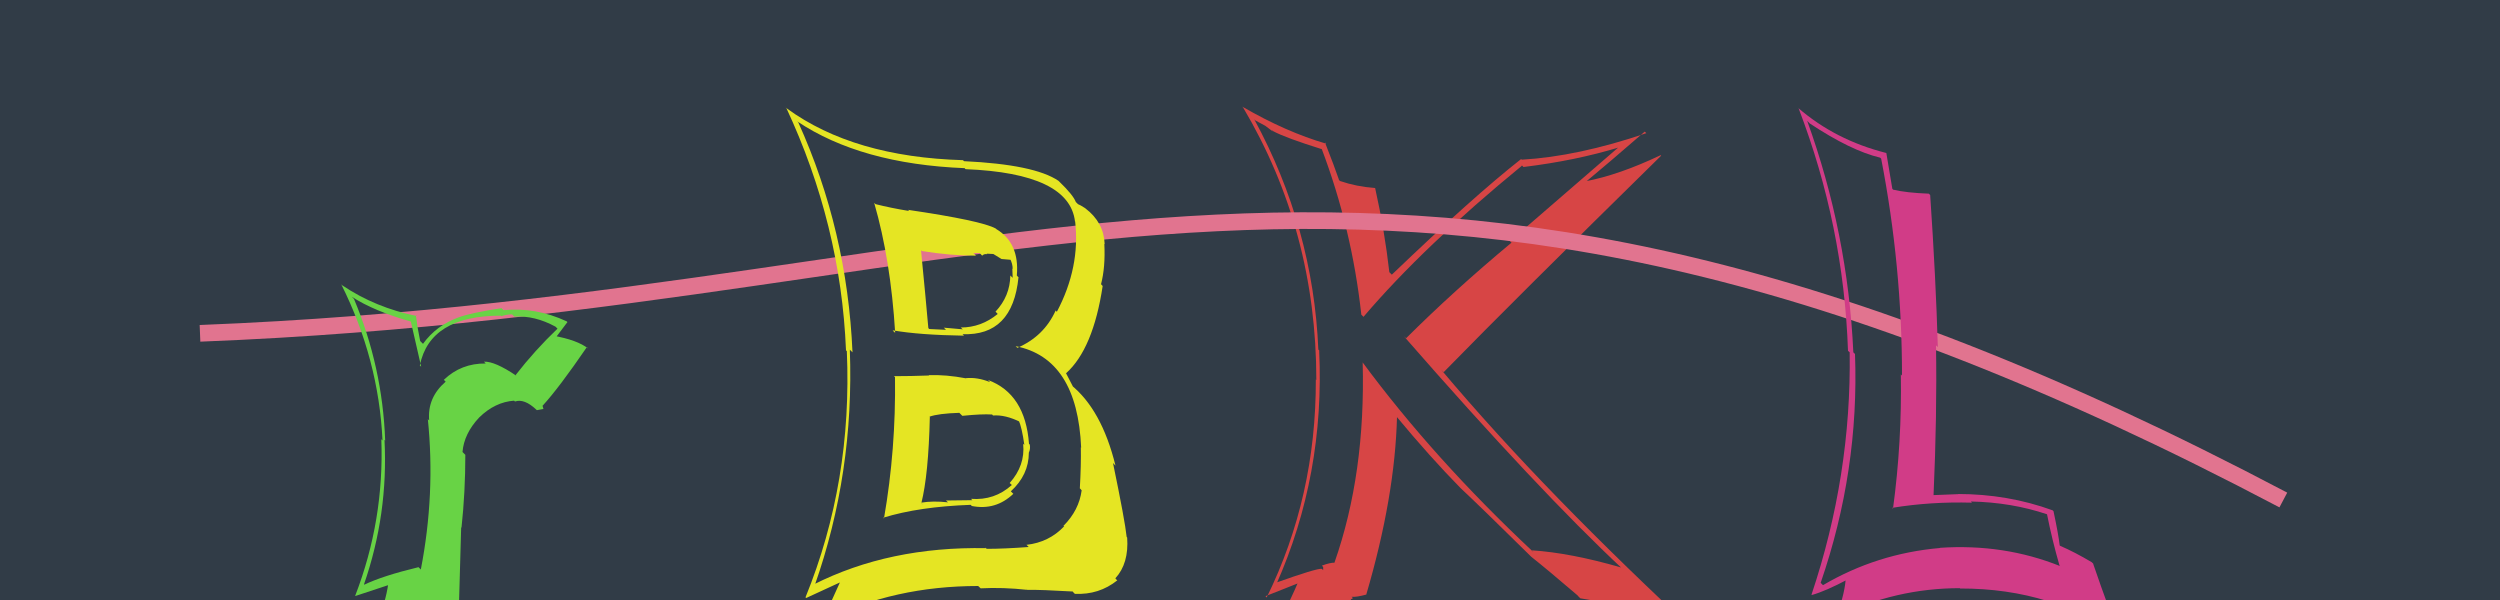
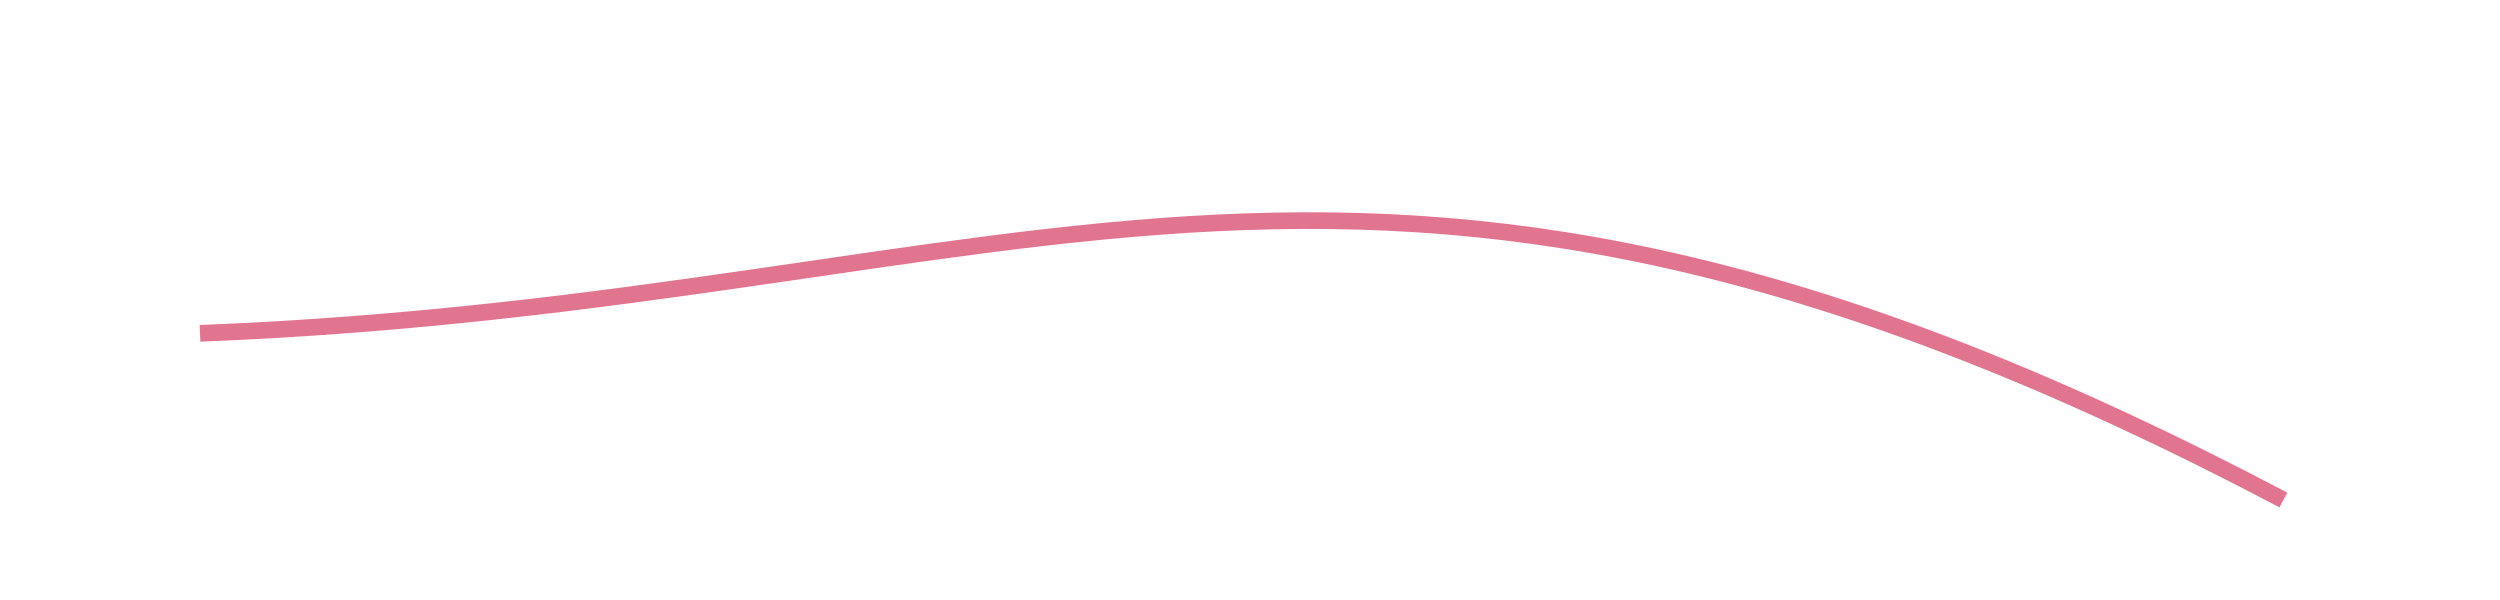
<svg xmlns="http://www.w3.org/2000/svg" width="150" height="36" viewBox="0,0,150,36">
-   <rect width="100%" height="100%" fill="#313c47" />
-   <path fill="#d74545" d="M79.31 8.93L79.28 8.90L79.29 8.90Q81.11 13.70 81.68 18.88L81.62 18.82L81.81 19.01Q85.42 14.77 91.32 9.94L91.27 9.88L91.41 10.02Q94.53 9.64 97.15 8.84L97.13 8.82L90.60 14.47L90.69 14.56Q87.22 17.45 84.36 20.30L84.34 20.27L84.23 20.17Q92.33 29.45 97.39 34.17L97.36 34.14L97.27 34.05Q94.23 33.17 91.91 33.02L91.99 33.10L92.00 33.12Q86.04 27.54 81.74 21.72L81.76 21.74L81.76 21.73Q81.94 28.42 80.07 33.75L80.16 33.83L80.09 33.76Q79.81 33.75 79.31 33.94L79.39 34.02L79.39 34.21L79.31 34.13Q79.03 34.08 76.48 34.99L76.54 35.06L76.57 35.08Q79.50 28.49 79.15 21.03L79.23 21.11L79.10 20.97Q78.79 13.66 75.25 7.15L75.31 7.22L75.92 7.55L76.37 7.89L76.31 7.79L76.39 7.87Q77.13 8.27 79.34 8.96ZM79.55 8.59L79.56 8.60L79.57 8.62Q77.16 7.92 74.54 6.40L74.57 6.44L74.58 6.44Q78.98 13.85 78.98 22.80L78.84 22.65L78.95 22.77Q78.97 29.80 76.00 35.85L75.93 35.77L78.00 34.95L77.91 34.87Q77.50 35.86 76.82 37.16L76.96 37.30L76.97 37.31Q79.19 36.48 81.13 36.07L81.04 35.97L81.18 35.89L81.10 35.81Q81.42 35.83 81.99 35.67L81.94 35.62L81.98 35.66Q83.70 29.80 83.82 25.01L83.67 24.86L83.77 24.97Q85.81 27.43 87.64 29.29L87.67 29.32L87.65 29.30Q88.88 30.45 91.89 33.42L91.81 33.35L91.89 33.42L91.88 33.41Q92.78 34.12 94.65 35.72L94.69 35.77L94.82 35.90Q98.56 36.48 102.02 38.19L102.03 38.19L102.18 38.34Q92.71 29.60 86.47 22.18L86.56 22.27L86.62 22.33Q90.91 17.94 99.67 9.34L99.81 9.48L99.64 9.31Q97.13 10.50 95.12 10.88L95.19 10.95L95.15 10.91Q96.36 9.91 98.68 7.90L98.70 7.91L98.78 7.99Q94.66 9.39 91.31 9.58L91.29 9.57L91.27 9.54Q88.39 11.80 83.51 16.48L83.46 16.43L83.36 16.33Q83.08 13.85 82.51 11.29L82.57 11.35L82.50 11.28Q81.39 11.20 80.40 10.86L80.32 10.78L80.34 10.79Q80.07 10.00 79.50 8.55Z" />
  <path d="M12 20 C63 18,82 1,137 30" stroke="#e1748f" fill="none" />
-   <path fill="#d13c87" d="M108.48 7.30L108.43 7.25L108.59 7.41Q111.05 9.04 112.81 9.46L112.69 9.34L112.87 9.52Q114.12 15.95 114.12 22.54L114.15 22.57L114.05 22.46Q114.12 26.53 113.58 30.52L113.50 30.44L113.53 30.47Q115.85 30.09 118.32 30.16L118.22 30.06L118.25 30.09Q120.70 30.14 122.83 30.86L122.84 30.87L122.82 30.85Q123.12 32.37 123.57 33.93L123.70 34.05L123.62 33.97Q120.23 32.61 116.39 32.87L116.45 32.93L116.40 32.88Q112.61 33.21 109.38 35.11L109.26 34.99L109.24 34.97Q111.56 28.24 111.30 21.23L111.28 21.22L111.20 21.14Q110.87 13.99 108.43 7.25ZM108.70 35.69L108.78 35.78L108.71 35.70Q109.54 35.47 110.91 34.74L110.79 34.62L110.75 34.58Q110.73 35.48 110.20 36.96L110.13 36.89L110.23 36.99Q113.75 35.29 117.59 35.29L117.60 35.30L117.61 35.31Q123.24 35.30 127.35 38.35L127.29 38.29L127.21 38.21Q126.60 36.77 125.58 33.80L125.66 33.88L125.50 33.73Q124.49 33.13 123.61 32.75L123.56 32.70L123.58 32.72Q123.51 32.08 123.21 30.67L123.11 30.57L123.16 30.62Q120.47 29.64 117.46 29.64L117.55 29.73L117.46 29.65Q116.73 29.67 115.93 29.71L115.89 29.67L116.01 29.79Q116.23 24.84 116.16 20.72L116.26 20.82L116.27 20.83Q116.15 16.68 115.81 11.69L115.81 11.70L115.73 11.62Q114.39 11.57 113.59 11.38L113.44 11.23L113.54 11.33Q113.41 10.59 113.18 9.18L113.11 9.11L113.18 9.18Q110.12 8.41 107.87 6.46L107.94 6.53L107.92 6.51Q110.62 13.55 110.88 21.05L110.95 21.11L110.98 21.14Q111.09 28.52 108.69 35.68Z" />
-   <path fill="#68d345" d="M31.00 22.56L30.84 22.40L30.99 22.55Q29.69 21.67 29.04 21.70L29.15 21.82L29.15 21.81Q27.67 21.79 26.63 22.79L26.71 22.87L26.74 22.90Q25.63 23.86 25.75 25.23L25.69 25.17L25.67 25.14Q26.13 29.64 25.25 34.17L25.21 34.13L25.11 34.03Q22.96 34.55 21.86 35.08L21.85 35.07L21.84 35.06Q23.30 30.85 23.07 26.39L23.19 26.52L23.11 26.43Q22.95 22.01 21.24 17.94L21.27 17.97L21.10 17.80Q22.43 18.67 24.71 19.31L24.64 19.25L25.27 22.00L25.19 21.93Q25.79 18.94 30.05 18.94L30.22 19.11L30.08 18.97Q30.42 18.86 30.73 18.86L30.75 18.89L30.87 19.00Q32.08 18.92 33.33 19.60L33.44 19.71L33.45 19.72Q32.09 21.02 30.94 22.50ZM32.61 24.55L32.55 24.34L32.56 24.34Q33.54 23.27 35.21 20.83L35.13 20.75L35.30 20.92Q34.66 20.40 33.14 20.13L33.30 20.29L33.31 20.30Q33.59 19.93 34.05 19.32L34.05 19.33L34.00 19.28Q32.15 18.42 30.21 18.61L30.22 18.62L30.09 18.49Q28.24 18.77 27.52 19.04L27.59 19.11L27.52 19.04Q26.18 19.52 25.38 20.63L25.21 20.46L25.06 19.66L24.95 18.90L25.00 18.96Q22.53 18.46 20.55 17.13L20.53 17.12L20.47 17.05Q22.72 21.55 22.95 26.42L22.98 26.46L22.88 26.35Q23.06 31.22 21.31 35.75L21.36 35.80L21.32 35.76Q22.50 35.38 23.38 35.08L23.26 34.96L23.30 35.00Q23.13 36.20 22.63 37.26L22.62 37.25L22.54 37.17Q25.37 36.31 27.51 36.20L27.54 36.23L27.67 31.64L27.69 31.66Q27.92 29.53 27.92 27.29L27.76 27.13L27.75 27.12Q27.84 26.02 28.75 25.05L28.71 25.01L28.75 25.05Q29.70 24.12 30.85 24.04L30.82 24.02L30.90 24.09Q31.46 23.90 32.18 24.58L32.21 24.61L32.60 24.54ZM27.59 22.73L27.61 22.67L27.56 22.74L27.64 22.78Z" />
-   <path fill="#e5e523" d="M53.81 22.74L53.64 22.56L53.70 22.63Q53.76 26.95 53.04 31.10L53.04 31.11L53.00 31.06Q55.15 30.40 58.24 30.29L58.38 30.43L58.31 30.36Q59.74 30.64 60.80 29.63L60.63 29.46L60.65 29.48Q61.73 28.49 61.73 27.16L61.77 27.19L61.73 27.16Q61.83 26.95 61.79 26.69L61.79 26.68L61.74 26.63Q61.52 23.63 59.28 22.80L59.44 22.96L59.41 22.93Q58.64 22.62 57.95 22.69L57.94 22.68L57.96 22.70Q56.75 22.47 55.72 22.51L55.81 22.61L55.74 22.53Q54.67 22.57 53.64 22.57ZM52.48 12.20L52.59 12.31L52.45 12.17Q53.44 15.59 53.71 19.97L53.61 19.88L53.56 19.82Q55.17 20.10 57.84 20.14L57.79 20.09L57.75 20.05Q60.76 20.17 61.11 16.63L61.07 16.60L61.01 16.53Q61.18 14.58 59.77 13.74L59.77 13.73L59.74 13.71Q58.89 13.24 54.48 12.59L54.49 12.60L54.55 12.66Q53.45 12.48 52.54 12.25ZM48.75 35.00L48.79 35.04L48.88 35.13Q51.26 28.37 50.99 20.98L51.02 21.01L51.15 21.14Q50.83 13.82 47.90 7.35L47.73 7.18L47.83 7.28Q51.65 9.84 57.88 10.09L57.91 10.13L57.94 10.15Q64.16 10.40 64.50 13.29L64.48 13.27L64.51 13.29Q64.82 16.04 63.41 18.71L63.36 18.65L63.34 18.63Q62.64 20.18 61.04 20.87L61.07 20.90L60.94 20.77Q64.64 21.50 64.87 26.87L64.94 26.94L64.85 26.84Q64.87 27.89 64.79 29.30L64.83 29.34L64.90 29.42Q64.74 30.62 63.81 31.55L63.89 31.64L63.84 31.59Q62.93 32.54 61.59 32.69L61.54 32.64L61.72 32.82Q60.27 32.93 59.20 32.93L59.09 32.82L59.17 32.89Q53.35 32.78 48.82 35.07ZM61.55 35.32L61.58 35.34L61.63 35.39Q62.49 35.38 64.36 35.49L64.40 35.54L64.49 35.63Q65.94 35.70 67.04 34.82L67.01 34.80L66.92 34.70Q67.74 33.81 67.63 32.25L67.56 32.18L67.60 32.22Q67.50 31.25 66.78 27.78L66.94 27.95L66.93 27.94Q66.10 24.56 64.23 23.07L64.39 23.22L63.95 22.37L63.97 22.39Q65.59 20.93 66.16 17.16L66.07 17.06L66.06 17.06Q66.33 16.03 66.26 14.63L66.16 14.53L66.28 14.65Q66.23 13.34 65.12 12.50L65.05 12.43L65.11 12.49Q64.80 12.29 64.68 12.25L64.66 12.23L64.55 12.12Q64.39 11.70 63.56 10.90L63.61 10.95L63.51 10.85Q62.07 9.87 57.84 9.67L57.89 9.72L57.78 9.61Q51.22 9.42 47.23 6.52L47.07 6.37L47.17 6.46Q50.45 13.48 50.76 21.02L50.84 21.10L50.81 21.07Q51.15 28.91 48.33 35.84L48.37 35.88L50.43 34.93L50.41 34.91Q49.93 35.95 49.44 37.09L49.55 37.20L49.54 37.19Q53.67 35.16 58.69 35.16L58.85 35.31L58.84 35.30Q60.18 35.23 61.63 35.39ZM59.54 24.88L59.57 24.92L59.58 24.93Q60.32 24.87 61.24 25.33L61.15 25.24L61.12 25.22Q61.31 25.63 61.46 26.69L61.37 26.61L61.39 26.63Q61.52 27.93 60.58 28.98L60.57 28.97L60.71 29.10Q59.67 30.04 58.26 29.93L58.34 30.01L56.76 30.03L56.88 30.14Q55.98 30.04 55.26 30.16L55.41 30.31L55.28 30.19Q55.71 28.49 55.79 25.02L55.73 24.96L55.77 25.00Q56.30 24.81 57.55 24.77L57.56 24.77L57.74 24.95Q58.91 24.83 59.52 24.87ZM58.54 15.32L58.40 15.18L58.78 15.18L58.93 15.34Q59.04 15.22 59.23 15.25L59.20 15.22L59.60 15.24L60.09 15.54L60.67 15.59L60.60 15.52Q60.76 15.83 60.76 16.13L60.74 16.12L60.76 16.67L60.62 16.53Q60.60 17.77 59.73 18.70L59.83 18.80L59.86 18.84Q58.87 19.65 57.65 19.65L57.71 19.71L57.77 19.76Q56.63 19.66 56.63 19.66L56.77 19.80L56.76 19.79Q55.41 19.73 55.75 19.73L55.74 19.72L55.70 19.68Q55.56 18.06 55.26 15.01L55.33 15.08L55.30 15.06Q57.03 15.34 58.55 15.34Z" />
</svg>